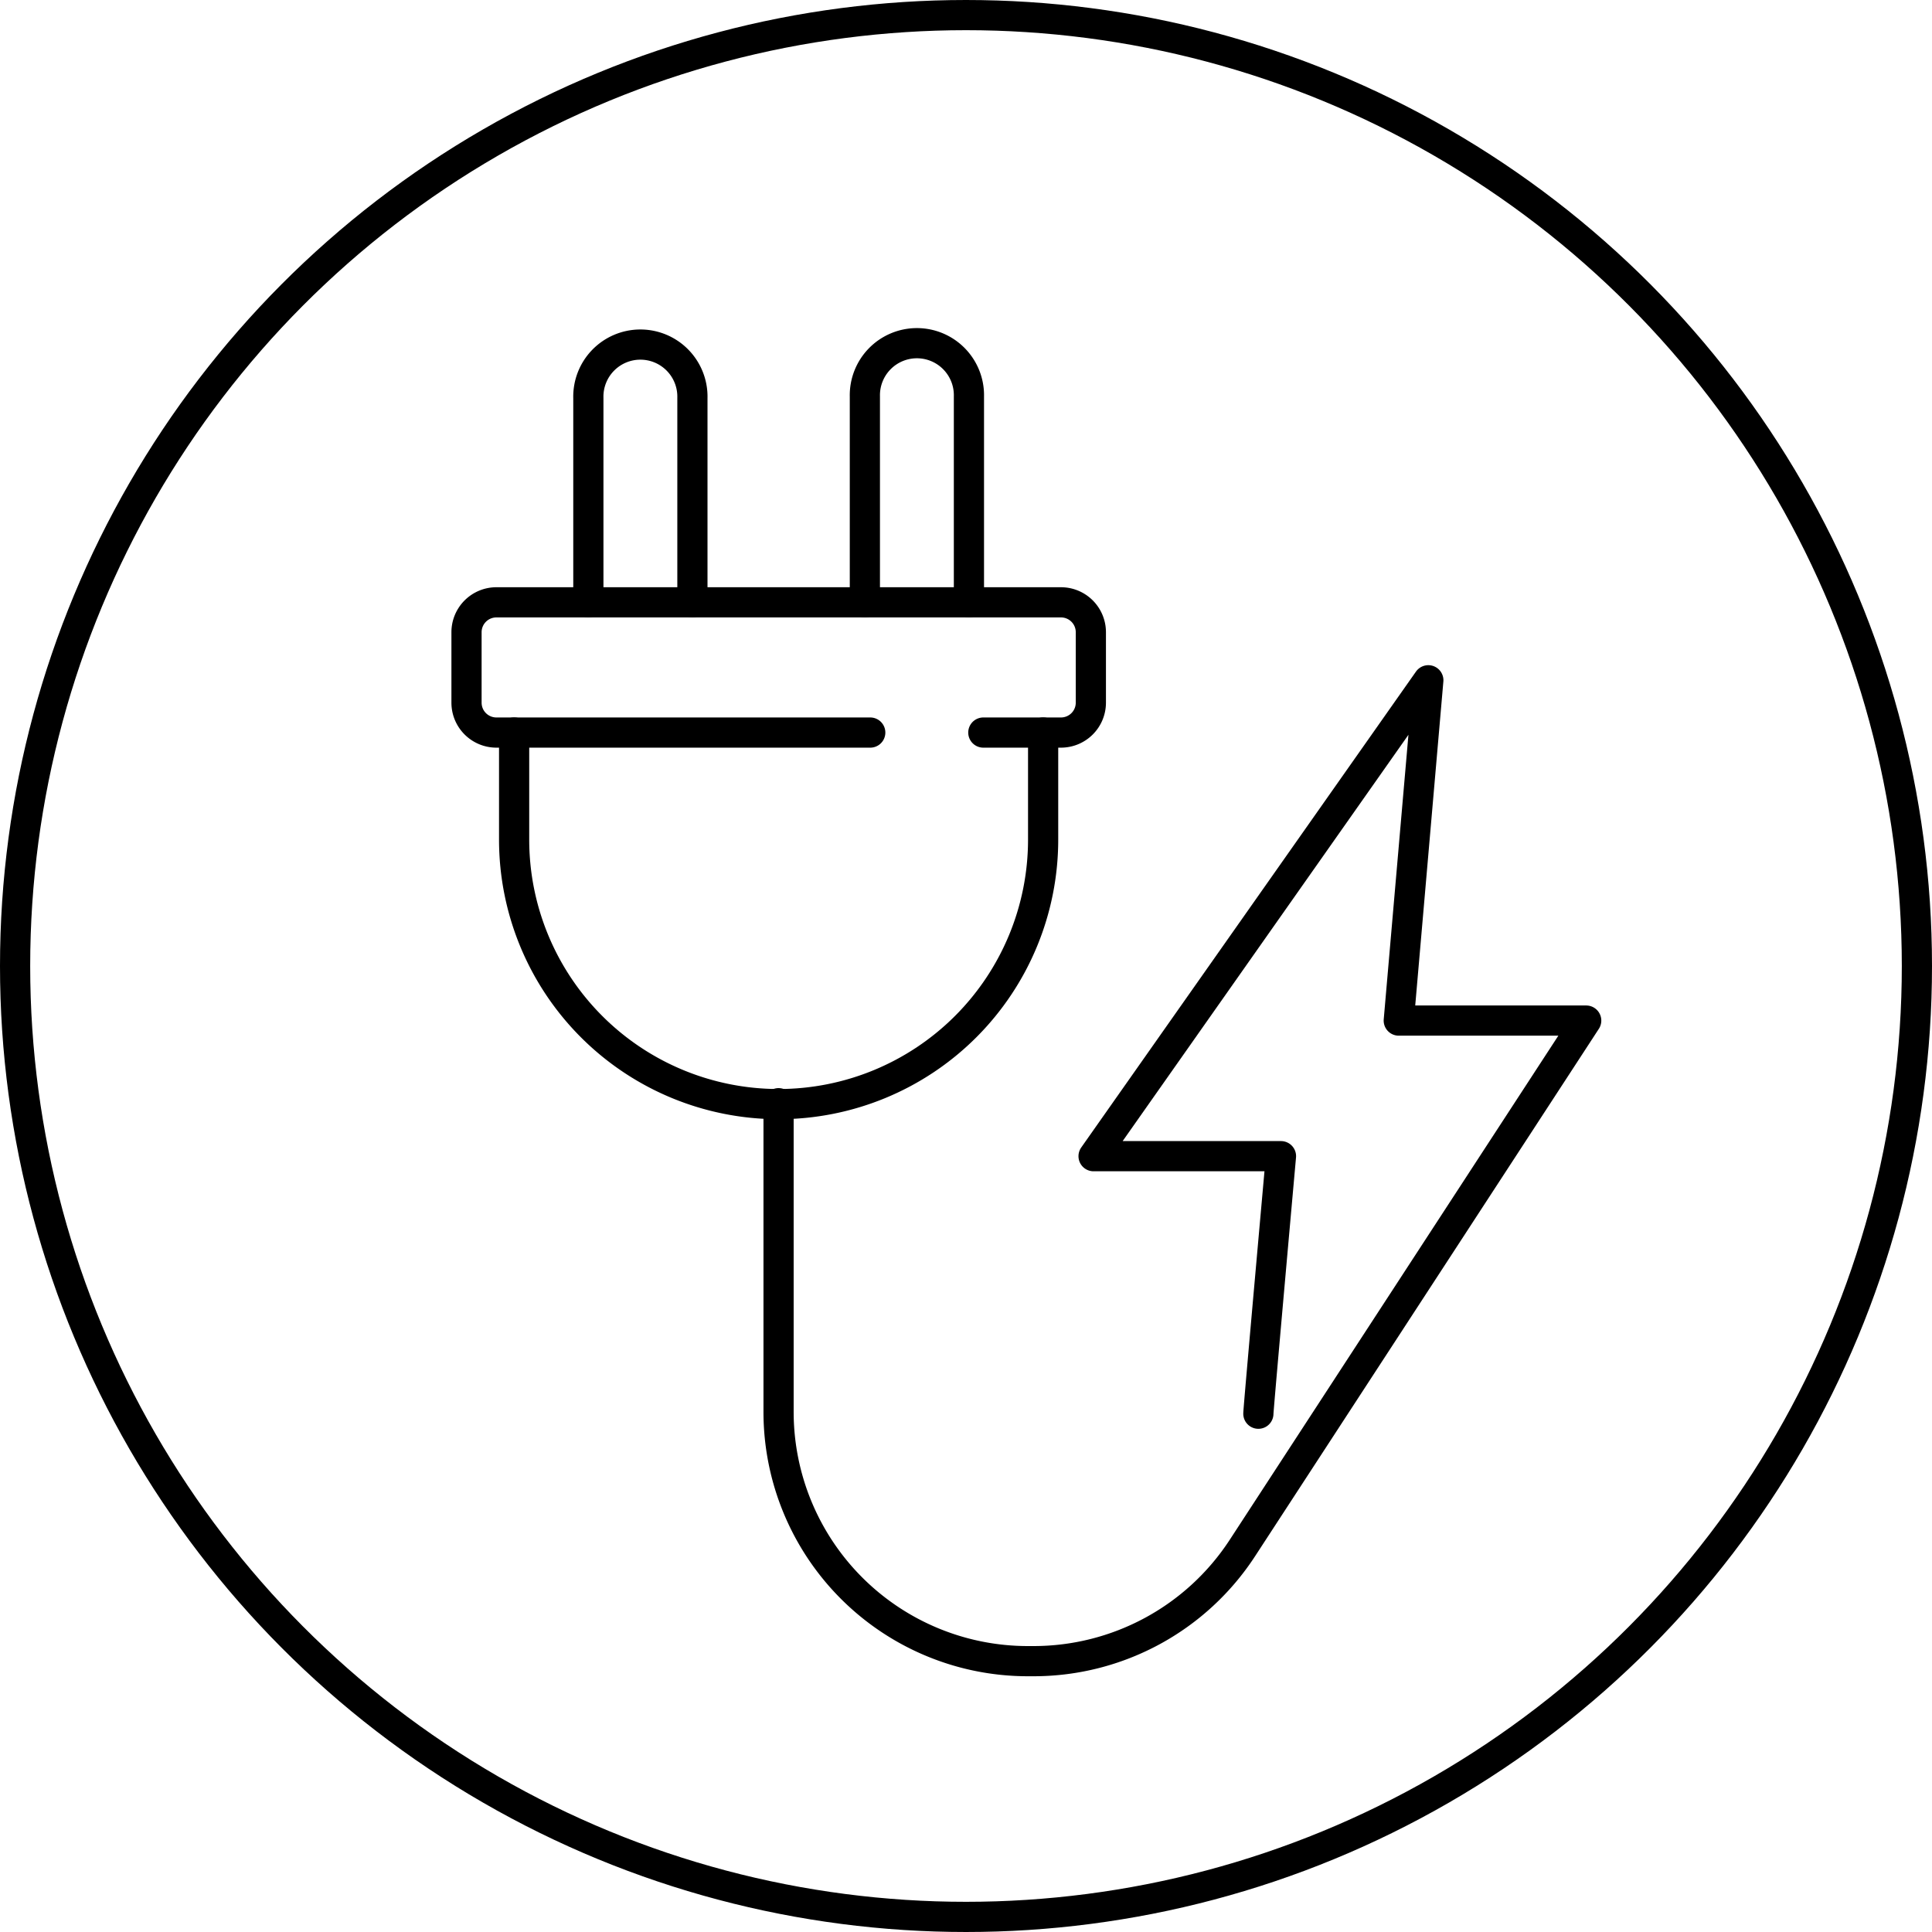
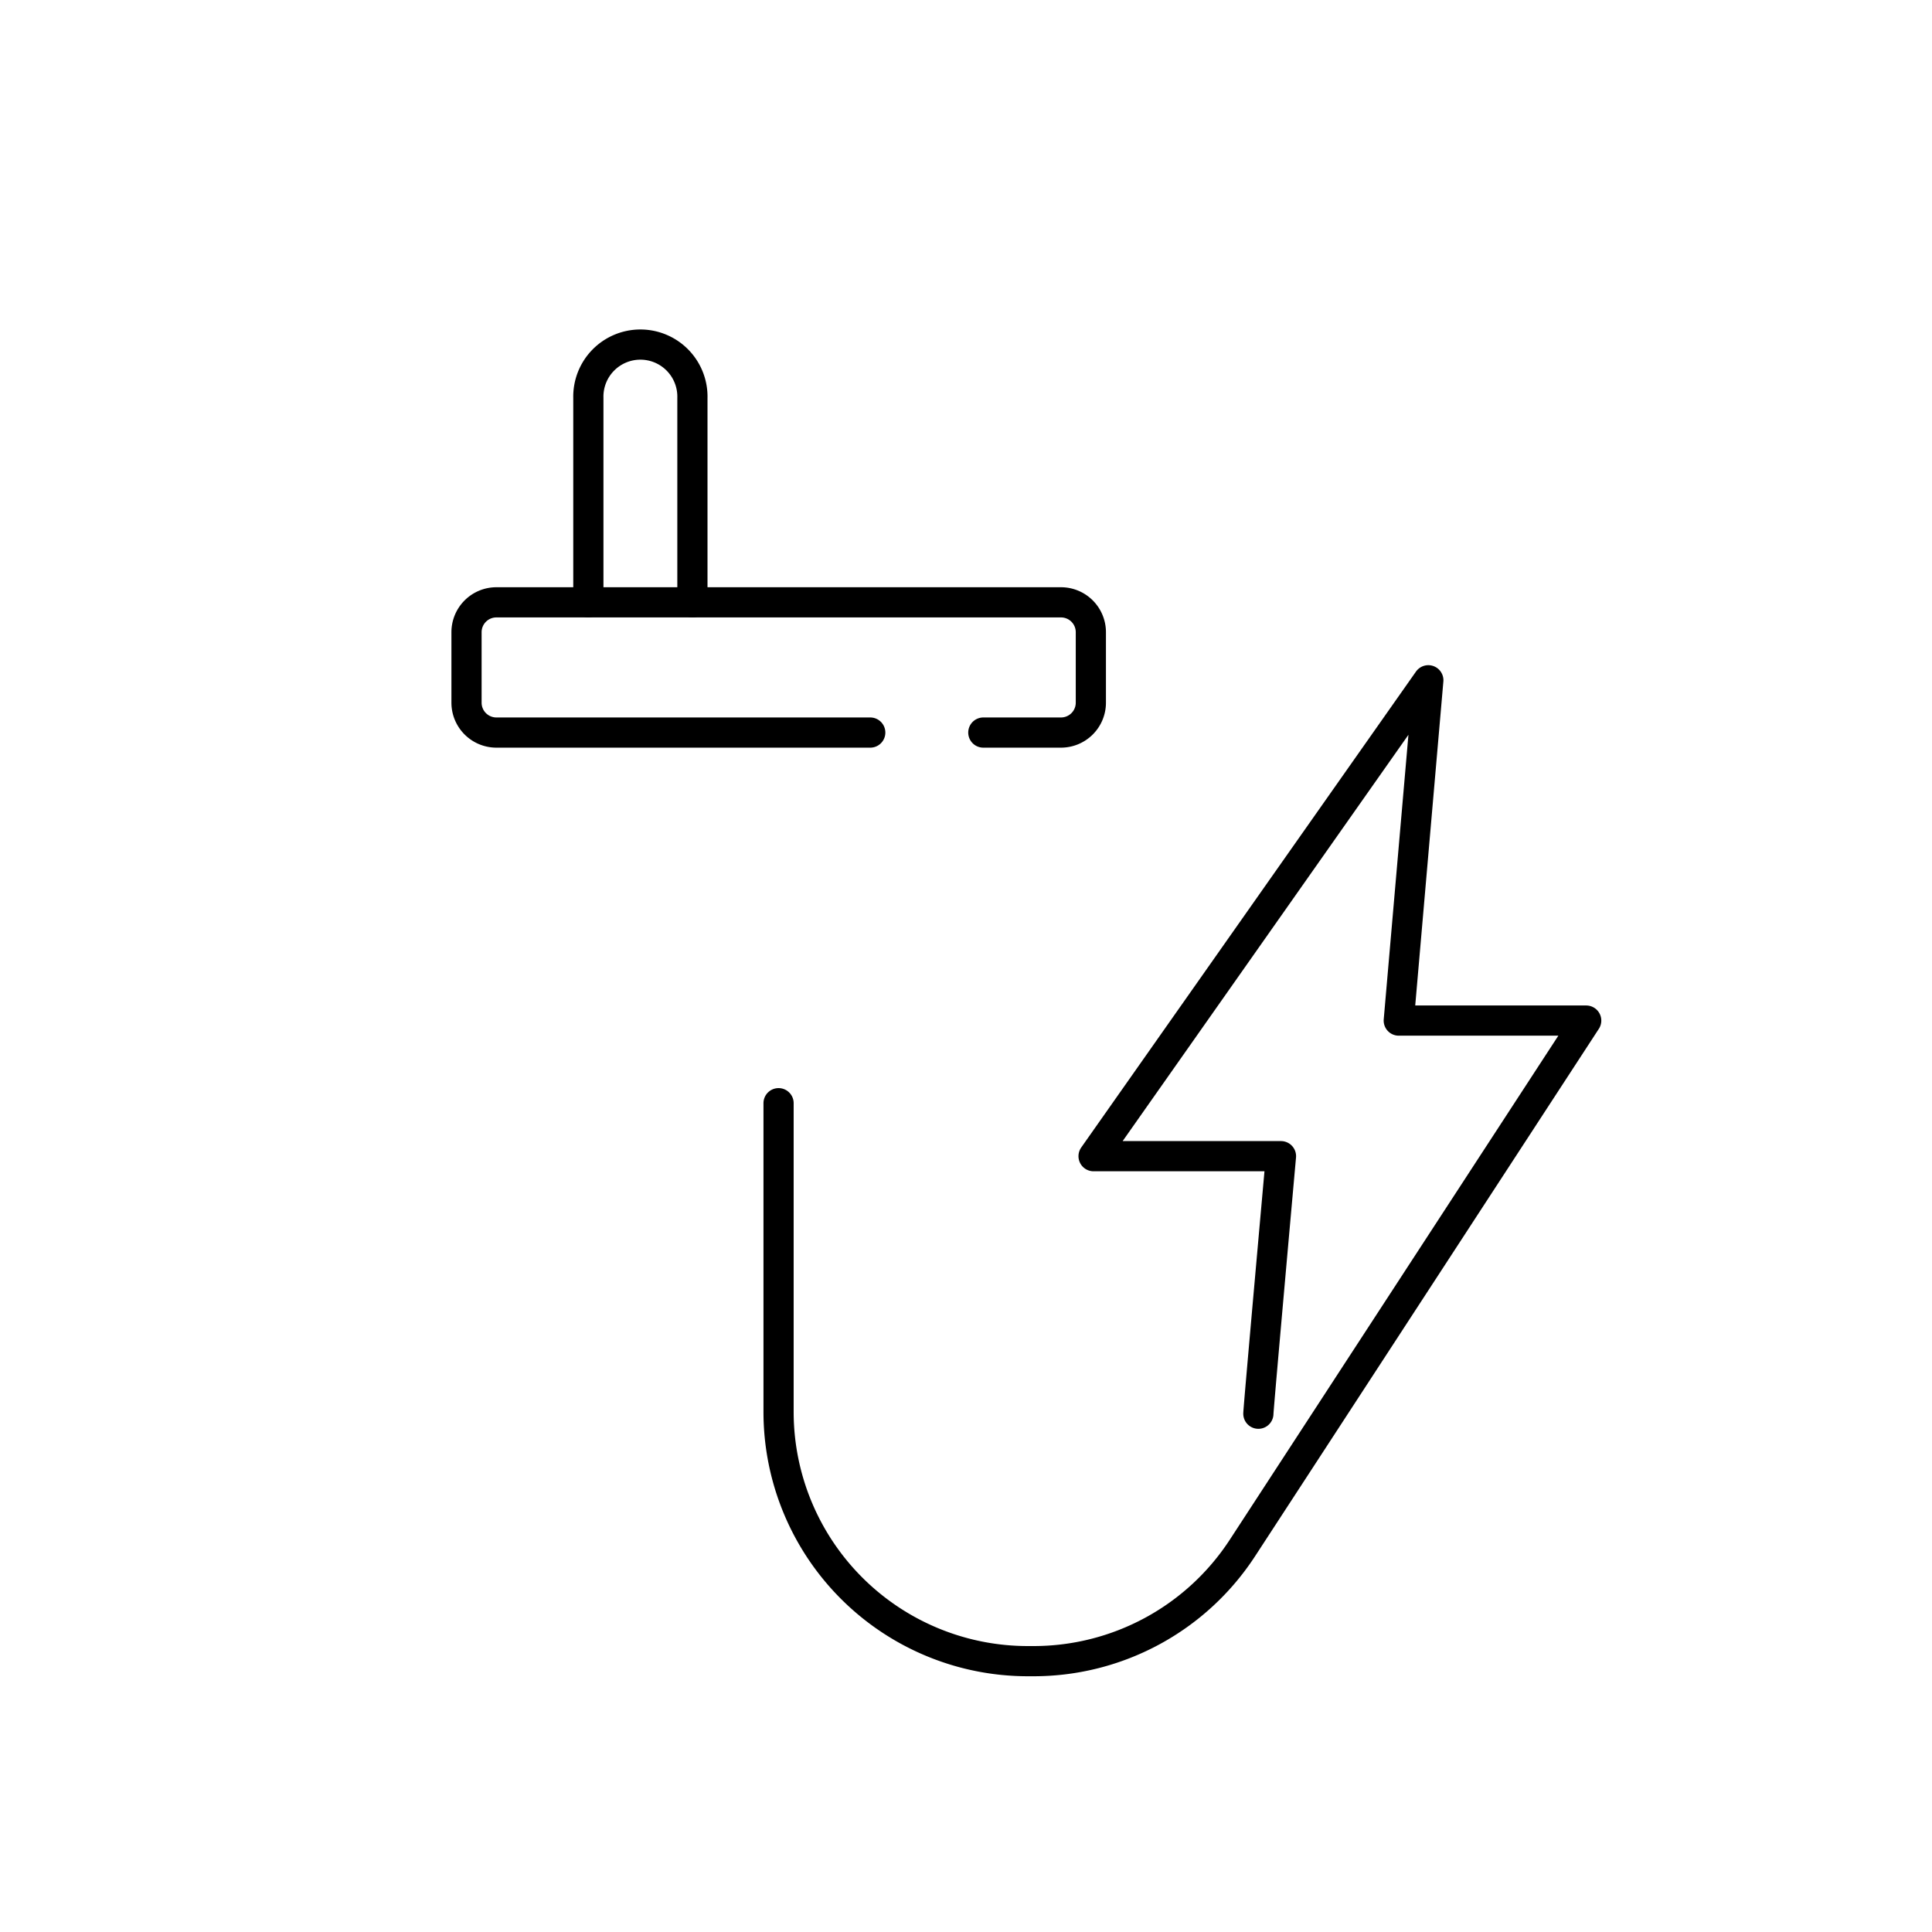
<svg xmlns="http://www.w3.org/2000/svg" width="64" height="64">
  <g data-name="グループ 801" fill="none" stroke="#000">
    <g data-name="楕円形 39">
-       <circle cx="32" cy="32" r="32" stroke="none" />
-       <circle cx="32" cy="32" r="31.5" />
-     </g>
+       </g>
    <g data-name="グループ 755" stroke-linecap="round" stroke-linejoin="round">
      <path data-name="パス 460" d="M41.685 46.831c.007-.25.749-8.531.749-8.531h-6.208l11.089-15.765-.979 11.273h6.209L41.156 51.28a8.26 8.26 0 01-6.918 3.748h-.191a8.258 8.258 0 01-8.256-8.256V36.545" />
-       <path data-name="パス 461" d="M34.555 24.266v3.547a8.762 8.762 0 01-17.524 0v-3.547" />
      <path data-name="パス 462" d="M28.828 24.267H16.445a.99.99 0 01-.991-.988v-2.338a.99.99 0 01.991-.988h18.7a.99.99 0 01.991.988v2.338a.99.99 0 01-.991.988h-2.571" />
-       <path data-name="パス 463" d="M28.65 19.953v-6.819a1.724 1.724 0 113.447 0v6.818" />
      <path data-name="パス 464" d="M19.49 19.953V13.18a1.724 1.724 0 113.447 0v6.773" />
    </g>
  </g>
</svg>